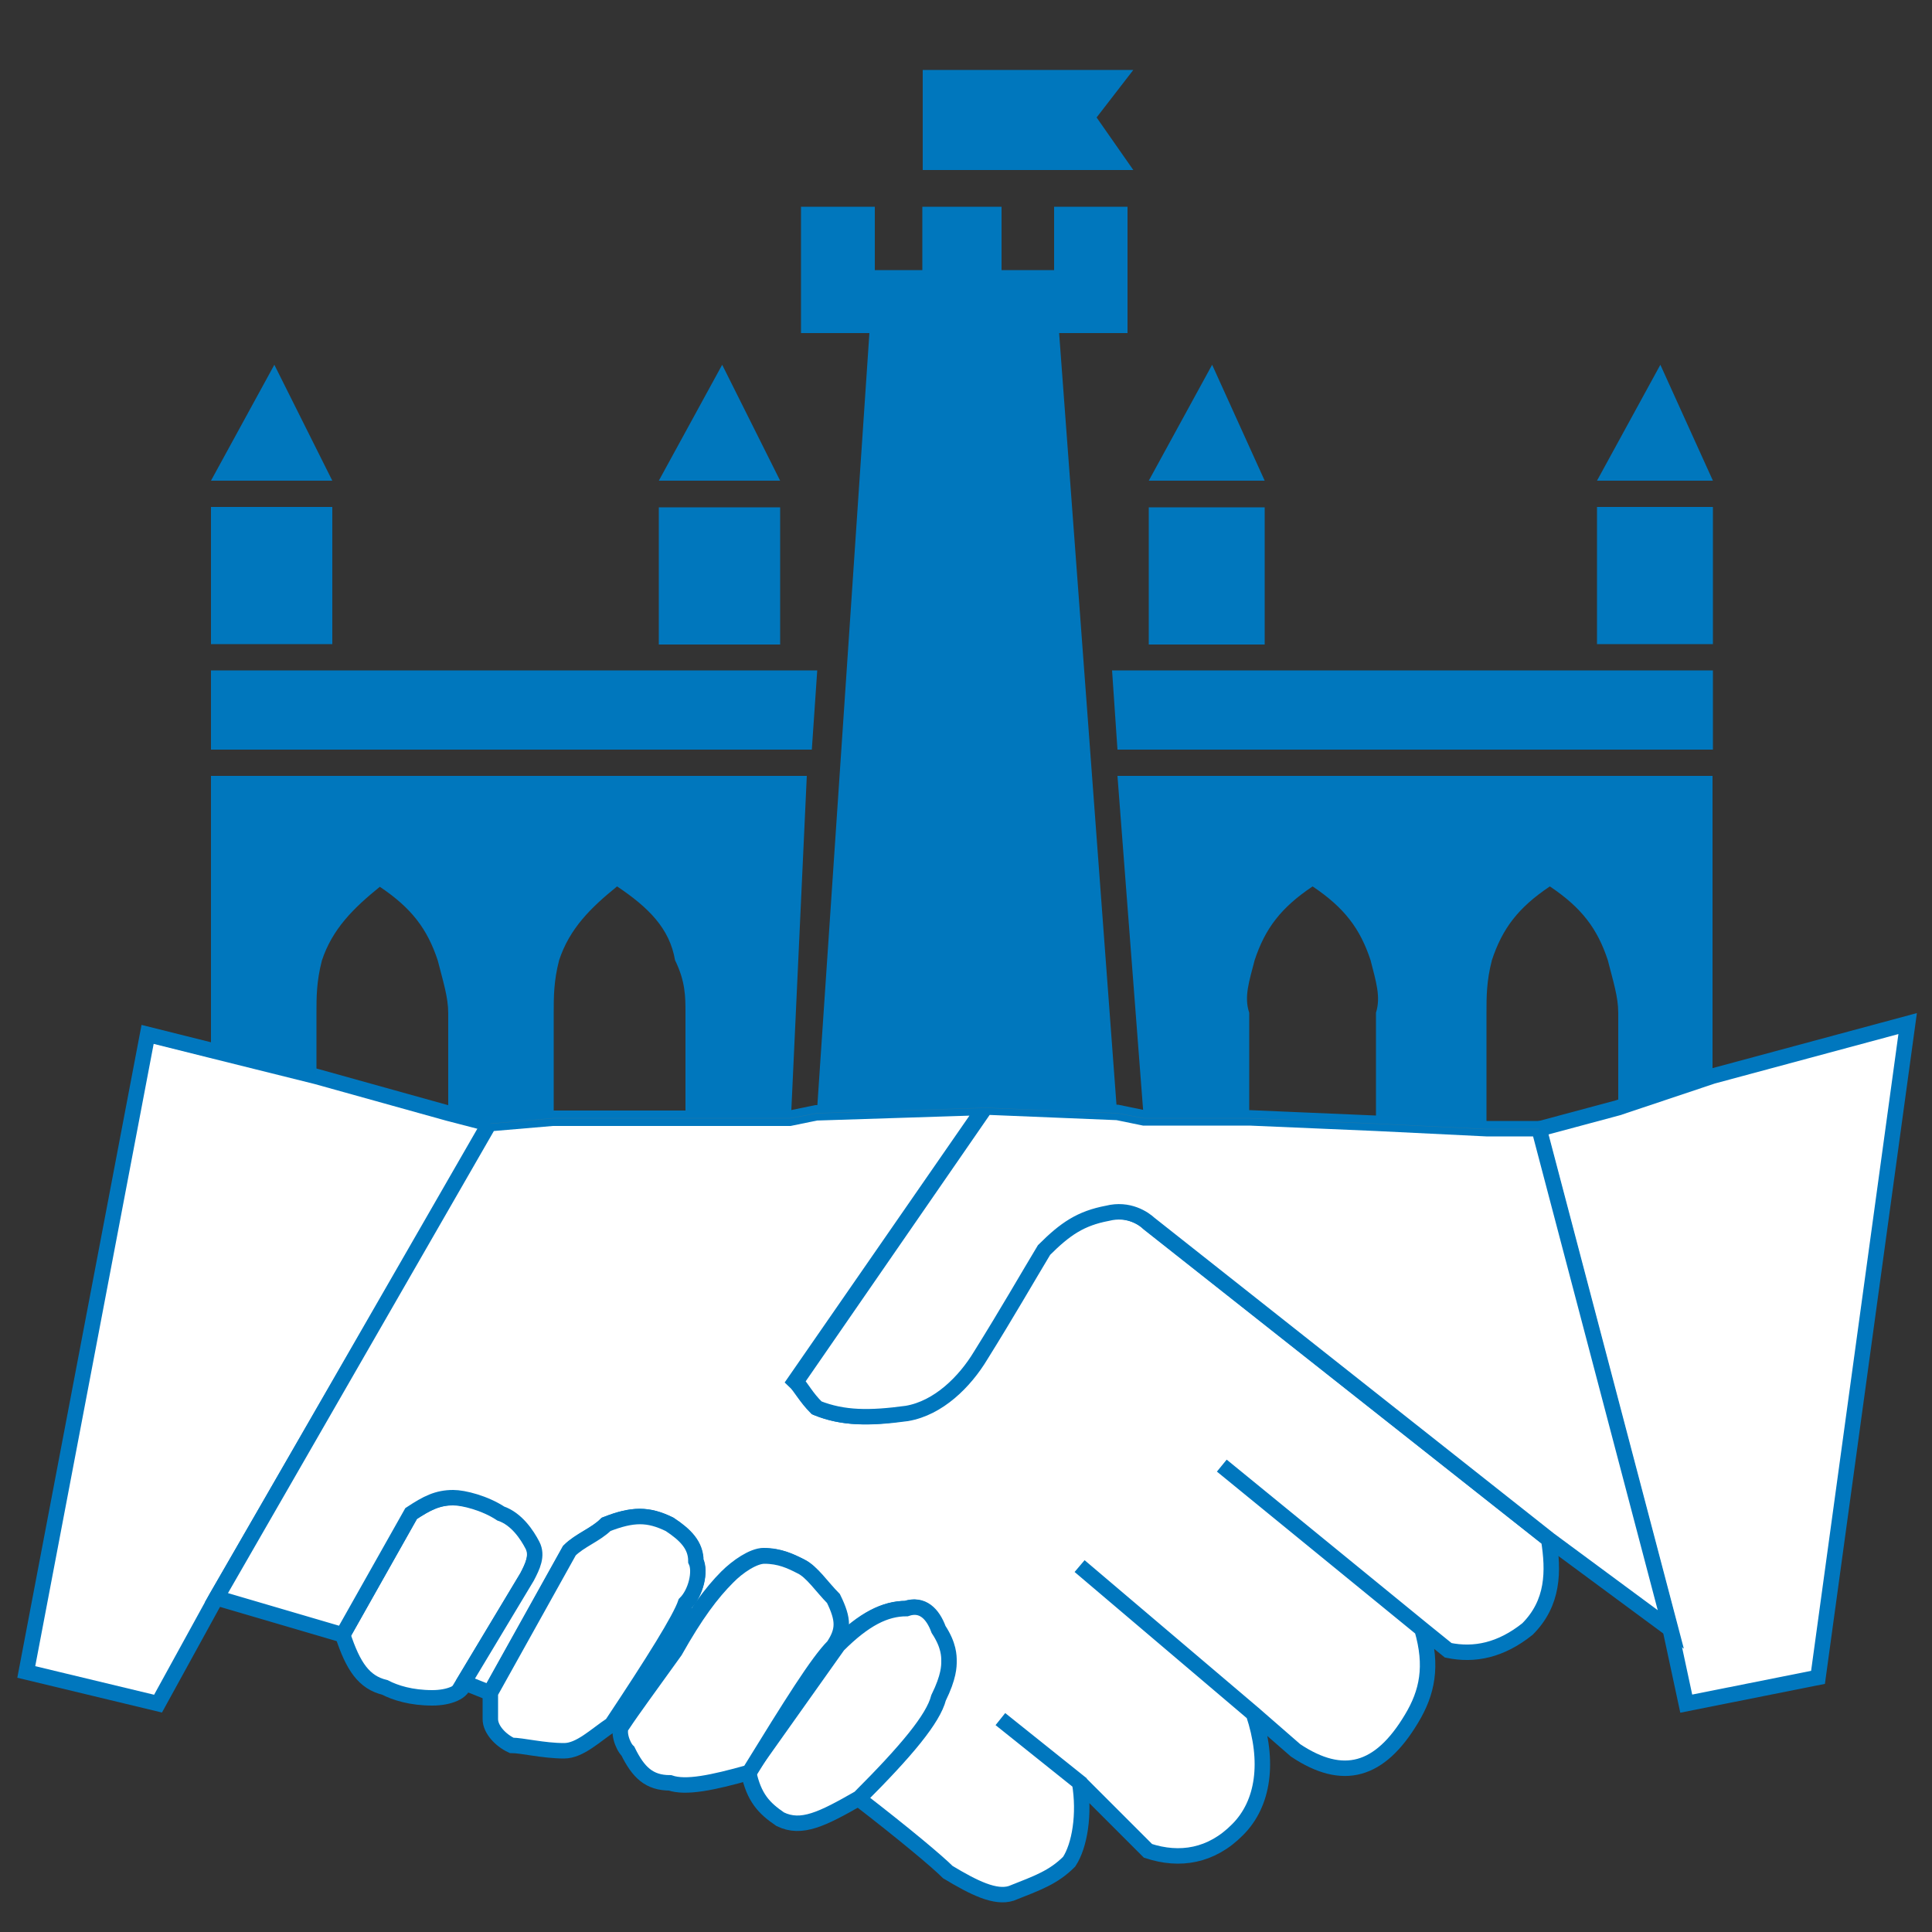
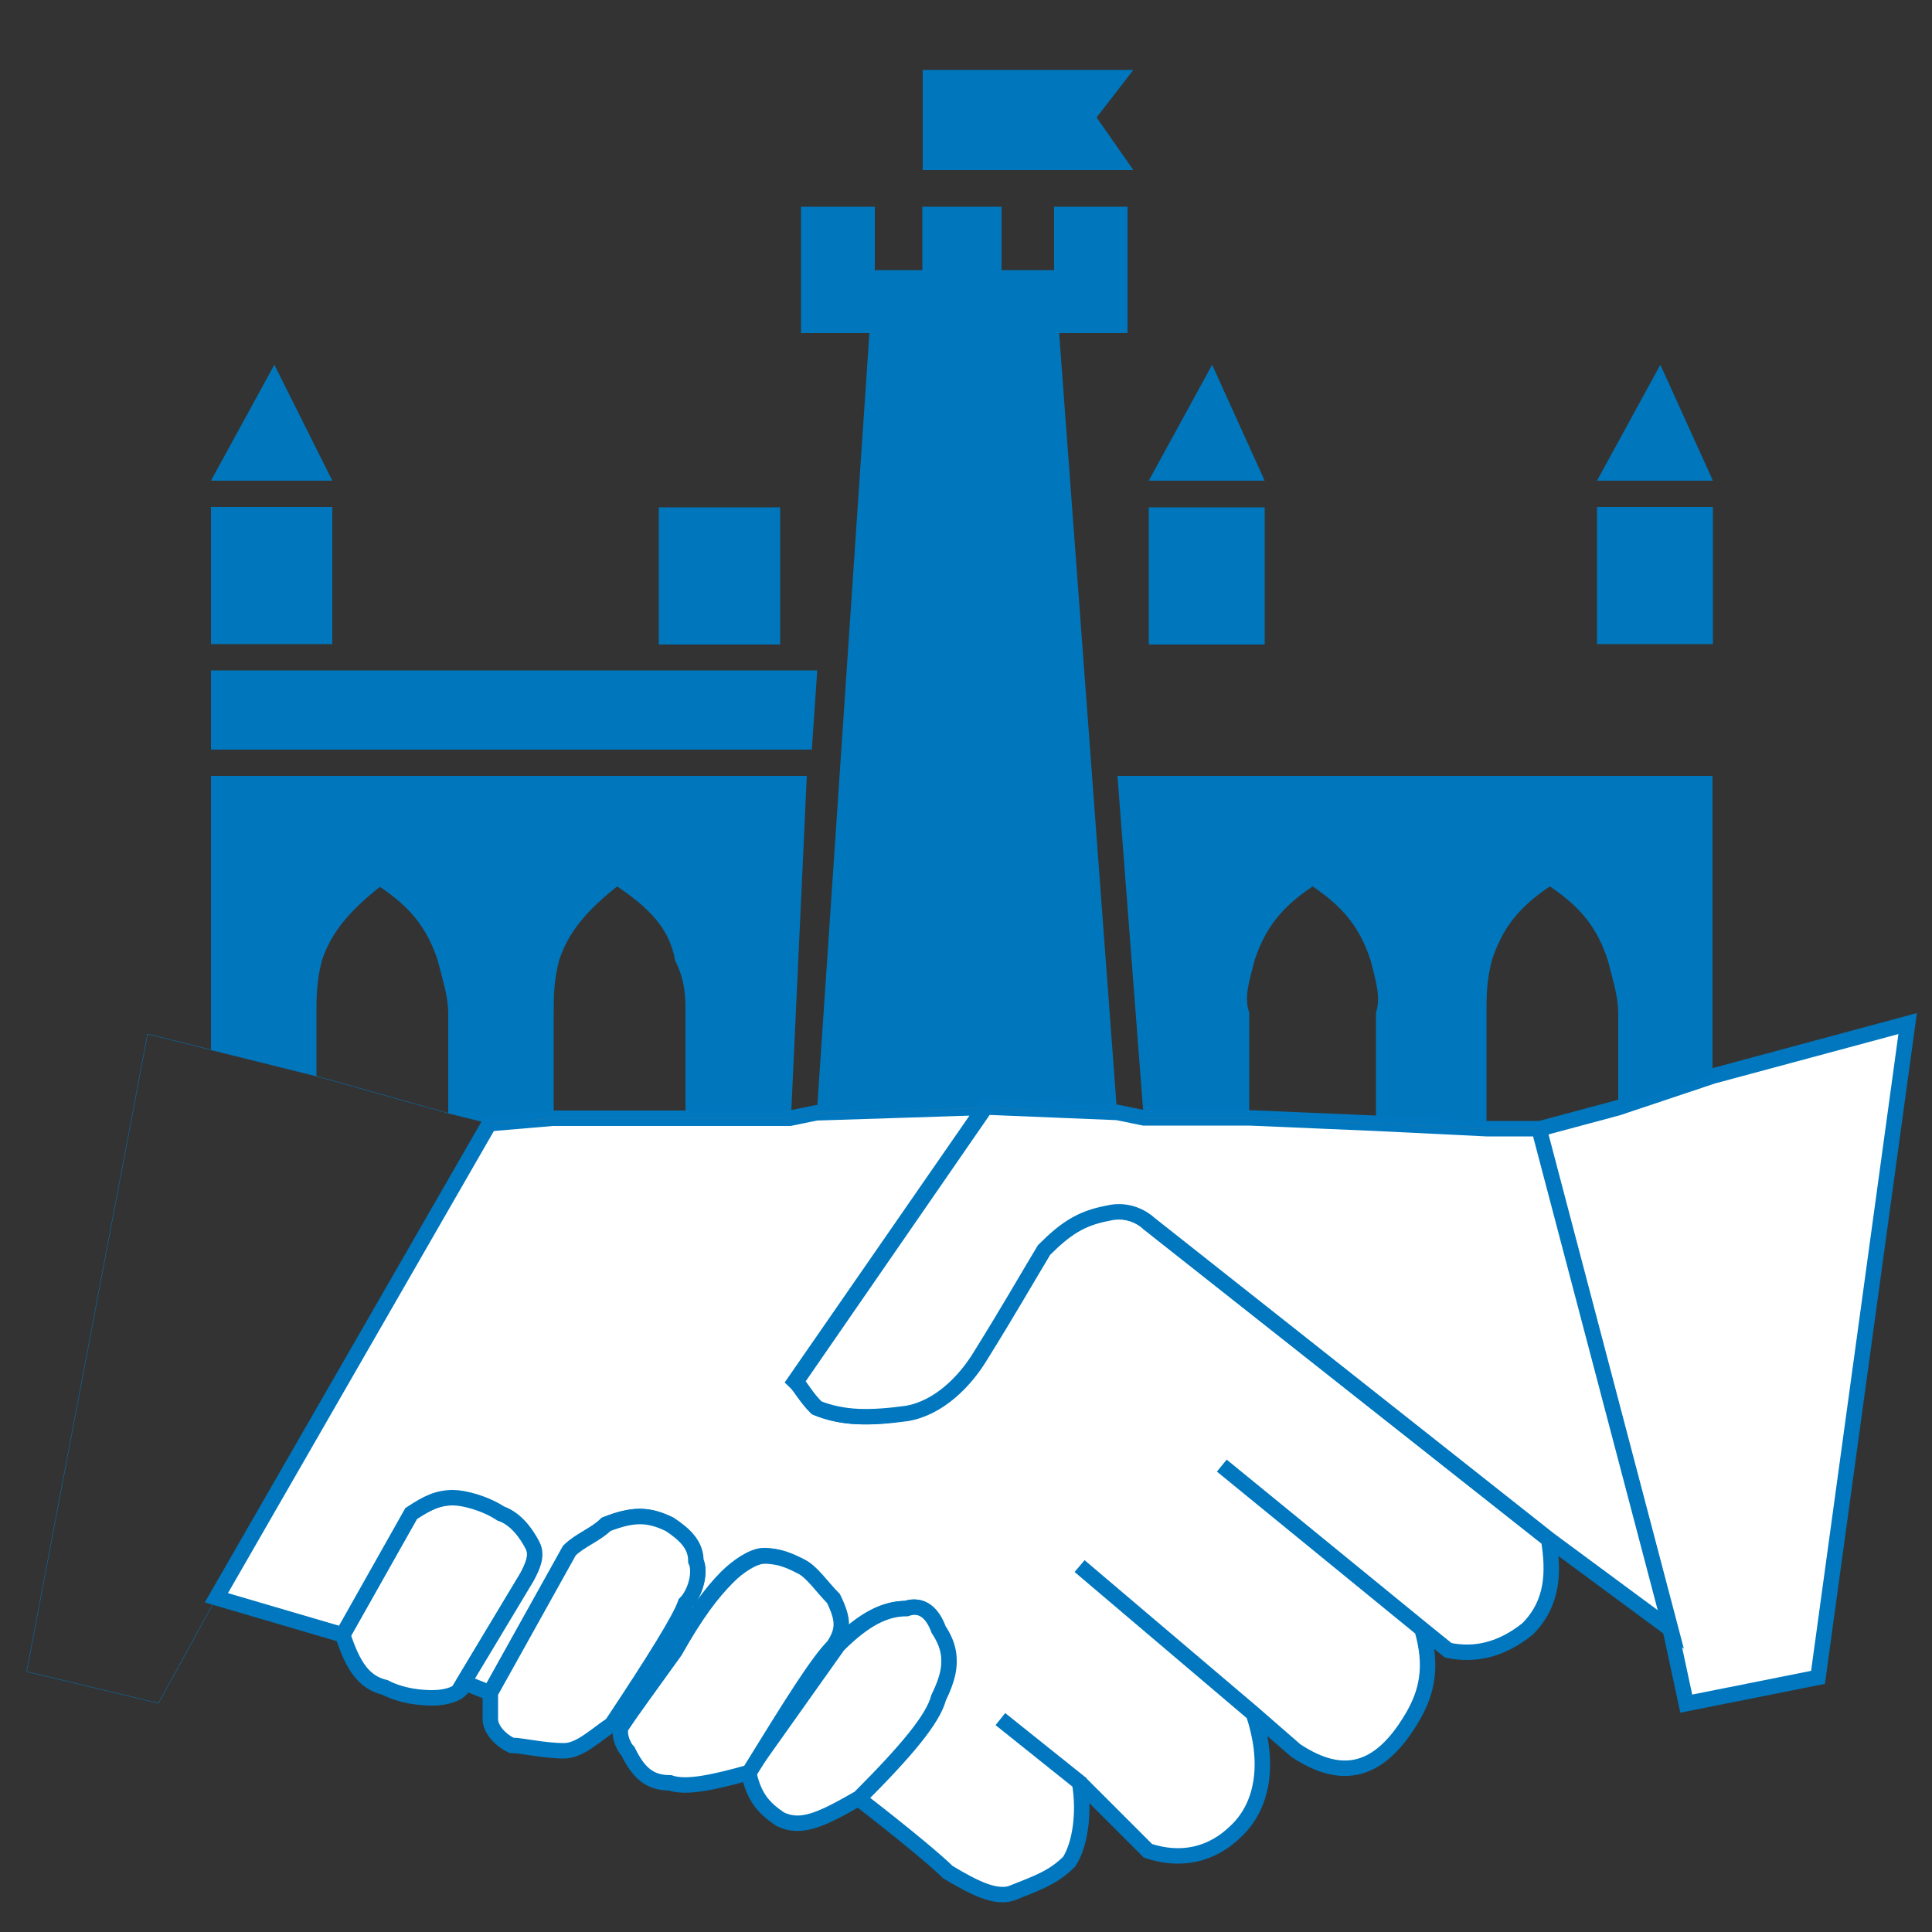
<svg xmlns="http://www.w3.org/2000/svg" version="1.1" id="Layer_1" x="0px" y="0px" viewBox="0 0 500 500" style="enable-background:new 0 0 500 500;" xml:space="preserve">
  <rect x="0" y="0" width="500" height="500" fill="#333333" stroke="none" />
  <style type="text/css">
	.st0{fill:#0077bd;}
	.st1{fill:#FFFFFF;stroke:#0077BE;stroke-width:4;stroke-miterlimit:10;}
	.st2{fill:none;stroke:#0077BE;stroke-width:0.1;stroke-linecap:round;stroke-linejoin:round;stroke-miterlimit:10;}
	.st3{fill:none;stroke:#2278A8;stroke-width:0.1;stroke-linecap:round;stroke-linejoin:round;stroke-miterlimit:10;}
</style>
  <path class="st0" d="M293.3,18.1h-54.5V44h54.5l-9.5-13.6L293.3,18.1z" />
  <path class="st0" d="M71,94.4l-16.4,30H86L71,94.4z" />
  <path class="st0" d="M54.6,173.5V194h155.5l1.4-20.5H54.6z" />
  <path class="st0" d="M86,166.7v-35.5H54.6v35.5H86z" />
-   <path class="st1" d="M116,288.1l-34.1-9.5l-27.3-6.8l-16.4-4.1l-31.4,165l34.1,8.2l15-27.3l70.9-122.7L116,288.1z" />
  <path class="st0" d="M81.9,262.2c0-4.1,0-8.2,1.4-13.6c2.7-8.2,8.2-13.6,15-19.1c8.2,5.5,12.3,10.9,15,19.1  c1.4,5.5,2.7,9.5,2.7,13.6v25.9l10.9,2.7l16.4-1.4v-27.3c0-4.1,0-8.2,1.4-13.6c2.7-8.2,8.2-13.6,15-19.1c8.2,5.5,13.6,10.9,15,19.1  c2.7,5.5,2.7,9.5,2.7,13.6v27.3h27.3l4.1-88.6H54.6v70.9l27.3,6.8V262.2z" />
  <path class="st1" d="M106.4,391.7l-17.7,31.4c2.7,8.2,5.5,12.3,10.9,13.6c2.7,1.4,6.8,2.7,12.3,2.7c4.1,0,8.2-1.4,8.2-4.1l16.4-27.3  c1.4-2.7,2.7-5.5,1.4-8.2c-1.4-2.7-4.1-6.8-8.2-8.2c-4.1-2.7-9.5-4.1-12.3-4.1C113.2,387.6,110.5,389,106.4,391.7z" />
  <path class="st1" d="M88.7,423.1l17.7-31.4c4.1-2.7,6.8-4.1,10.9-4.1c2.7,0,8.2,1.4,12.3,4.1c4.1,1.4,6.8,5.5,8.2,8.2  c1.4,2.7,0,5.5-1.4,8.2l-16.4,27.3l6.8,2.7l20.5-36.8c2.7-2.7,6.8-4.1,9.5-6.8c6.8-2.7,10.9-2.7,16.4,0c4.1,2.7,6.8,5.5,6.8,9.5  c1.4,2.7,0,8.2-2.7,10.9c-1.4,4.1-8.2,15-19.1,31.4h2.7c2.7-4.1,6.8-9.5,13.6-19.1c5.5-9.5,9.5-15,13.6-19.1  c2.7-2.7,6.8-5.5,9.5-5.5c4.1,0,6.8,1.4,9.5,2.7c2.7,1.4,5.5,5.5,8.2,8.2c2.7,5.5,2.7,8.2,0,12.3c-4.1,4.1-10.9,15-21.8,32.7  l23.2-32.7c6.8-6.8,12.3-9.5,17.7-9.5c4.1-1.4,6.8,1.4,8.2,5.5c2.7,4.1,2.7,6.8,2.7,8.2s0,4.1-2.7,9.5c-1.4,5.5-8.2,13.6-20.5,25.9  c12.3,9.5,20.5,16.4,23.2,19.1c6.8,4.1,12.3,6.8,16.4,5.5c6.8-2.7,10.9-4.1,15-8.2c2.7-4.1,4.1-12.3,2.7-20.5l-20.5-16.4l20.5,16.4  l17.7,17.7c8.2,2.7,16.4,1.4,23.2-5.5c6.8-6.8,8.2-17.7,4.1-30l-45-38.2l45,38.2l10.9,9.5c12.3,8.2,21.8,5.5,30-8.2  c4.1-6.8,5.5-13.6,2.7-23.2l-51.8-42.3l51.8,42.3l6.8,5.5c6.8,1.4,13.6,0,20.5-5.5c6.8-6.8,6.8-15,5.5-23.2l-103.6-81.8  c-1.4-1.4-5.5-4.1-10.9-2.7c-6.8,1.4-10.9,4.1-16.4,9.5c-4.1,6.8-9.5,16.4-16.4,27.3c-4.1,6.8-10.9,13.6-19.1,15  c-9.5,1.4-16.4,1.4-23.2-1.4c-2.7-2.7-4.1-5.5-5.5-6.8l49.1-70.9l-43.6,1.4l-6.8,1.4h-27.3h-34.1l-16.4,1.4L56,413.5L88.7,423.1z" />
  <path class="st1" d="M493.7,264.9l-50.5,13.6l-24.5,8.2l-20.5,5.5l34.1,129.6l4.1,19.1l34.1-6.8L493.7,264.9z" />
  <path class="st0" d="M418.7,286.7l24.5-8.2v-77.7H289.2l6.8,88.6h27.3v-27.3c-1.4-4.1,0-8.2,1.4-13.6c2.7-8.2,6.8-13.6,15-19.1  c8.2,5.5,12.3,10.9,15,19.1c1.4,5.5,2.7,9.5,1.4,13.6v28.6l28.6,1.4v-30c0-4.1,0-8.2,1.4-13.6c2.7-8.2,6.8-13.6,15-19.1  c8.2,5.5,12.3,10.9,15,19.1c1.4,5.5,2.7,9.5,2.7,13.6V286.7z" />
  <path class="st0" d="M272.8,53.5v16.4h-13.6V53.5h-20.5v16.4h-12.3V53.5h-19.1v32.7h17.7l-13.6,201.8l43.6-1.4l34.1,1.4l-15-201.8  h17.7V53.5H272.8z" />
  <path class="st1" d="M206,357.6c1.4,1.4,2.7,4.1,5.5,6.8c6.8,2.7,13.6,2.7,23.2,1.4c8.2-1.4,15-8.2,19.1-15  c6.8-10.9,12.3-20.5,16.4-27.3c5.5-5.5,9.5-8.2,16.4-9.5c5.5-1.4,9.5,1.4,10.9,2.7L401,398.5l31.4,23.2l-34.1-129.6h-13.6l-28.6-1.4  l-32.7-1.4H296l-6.8-1.4l-34.1-1.4L206,357.6z" />
  <path class="st1" d="M234.6,416.3c-5.5,0-10.9,2.7-17.7,9.5l-23.2,32.7c1.4,6.8,4.1,9.5,8.2,12.3c5.5,2.7,10.9,0,20.5-5.5  c12.3-12.3,19.1-20.5,20.5-25.9c2.7-5.5,2.7-8.2,2.7-9.5s0-4.1-2.7-8.2C241.4,417.6,238.7,414.9,234.6,416.3z" />
  <path class="st1" d="M207.3,405.4c-2.7-1.4-5.5-2.7-9.5-2.7c-2.7,0-6.8,2.7-9.5,5.5c-4.1,4.1-8.2,9.5-13.6,19.1  c-6.8,9.5-10.9,15-13.6,19.1c-1.4,1.4,0,5.5,1.4,6.8c2.7,5.5,5.5,8.2,10.9,8.2c4.1,1.4,10.9,0,20.5-2.7  c10.9-17.7,17.7-28.6,21.8-32.7c2.7-4.1,2.7-6.8,0-12.3C212.8,410.8,210.1,406.7,207.3,405.4z" />
  <path class="st1" d="M180.1,404c0-4.1-2.7-6.8-6.8-9.5c-5.5-2.7-9.5-2.7-16.4,0c-2.7,2.7-6.8,4.1-9.5,6.8l-20.5,36.8v6.8  c0,2.7,2.7,5.5,5.5,6.8c2.7,0,8.2,1.4,13.6,1.4c4.1,0,8.2-4.1,12.3-6.8c10.9-16.4,17.7-27.3,19.1-31.4  C180.1,412.2,181.4,406.7,180.1,404z" />
  <path class="st0" d="M443.3,166.7v-35.5h-30v35.5H443.3z" />
-   <path class="st0" d="M443.3,194v-20.5H287.8l1.4,20.5H443.3z" />
  <path class="st0" d="M443.3,124.4l-13.6-30l-16.4,30H443.3z" />
  <path class="st0" d="M297.3,124.4h30l-13.6-30L297.3,124.4z" />
  <path class="st0" d="M327.3,131.3h-30v35.5h30V131.3z" />
  <path class="st0" d="M170.5,131.3v35.5h31.4v-35.5H170.5z" />
-   <path class="st0" d="M201.9,124.4l-15-30l-16.4,30H201.9z" />
  <line class="st2" x1="120.1" y1="435.4" x2="126.9" y2="438.1" />
  <line class="st2" x1="126.9" y1="290.8" x2="56" y2="413.5" />
  <line class="st2" x1="398.3" y1="292.2" x2="432.4" y2="421.7" />
  <line class="st2" x1="401" y1="398.5" x2="432.4" y2="421.7" />
-   <line class="st2" x1="279.6" y1="461.3" x2="259.2" y2="444.9" />
  <path class="st2" d="M193.7,458.6c1.4,6.8,4.1,9.5,8.2,12.3c5.5,2.7,10.9,0,20.5-5.5" />
  <line class="st2" x1="158.2" y1="446.3" x2="161" y2="446.3" />
  <path class="st2" d="M161,446.3c-1.4,1.4,0,5.5,1.4,6.8c2.7,5.5,5.5,8.2,10.9,8.2c4.1,1.4,10.9,0,20.5-2.7" />
  <path class="st2" d="M126.9,438.1v6.8c0,2.7,2.7,5.5,5.5,6.8c2.7,0,8.2,1.4,13.6,1.4c4.1,0,8.2-4.1,12.3-6.8" />
  <path class="st2" d="M126.9,438.1l20.5-36.8c2.7-2.7,6.8-4.1,9.5-6.8c6.8-2.7,10.9-2.7,16.4,0c4.1,2.7,6.8,5.5,6.8,9.5  c1.4,2.7,0,8.2-2.7,10.9c-1.4,4.1-8.2,15-19.1,31.4" />
  <path class="st2" d="M161,446.3c2.7-4.1,6.8-9.5,13.6-19.1c5.5-9.5,9.5-15,13.6-19.1c2.7-2.7,6.8-5.5,9.5-5.5c4.1,0,6.8,1.4,9.5,2.7  c2.7,1.4,5.5,5.5,8.2,8.2c2.7,5.5,2.7,8.2,0,12.3c-4.1,4.1-10.9,15-21.8,32.7" />
  <path class="st2" d="M193.7,458.6l23.2-32.7c6.8-6.8,12.3-9.5,17.7-9.5c4.1-1.4,6.8,1.4,8.2,5.5c2.7,4.1,2.7,6.8,2.7,8.2  s0,4.1-2.7,9.5c-1.4,5.5-8.2,13.6-20.5,25.9" />
  <line class="st2" x1="316.4" y1="379.5" x2="368.3" y2="421.7" />
  <path class="st2" d="M222.3,465.4c12.3,9.5,20.5,16.4,23.2,19.1c6.8,4.1,12.3,6.8,16.4,5.5c6.8-2.7,10.9-4.1,15-8.2  c2.7-4.1,4.1-12.3,2.7-20.5" />
  <path class="st2" d="M279.6,461.3l17.7,17.7c8.2,2.7,16.4,1.4,23.2-5.5c6.8-6.8,8.2-17.7,4.1-30" />
  <line class="st2" x1="324.6" y1="443.6" x2="279.6" y2="405.4" />
  <path class="st2" d="M324.6,443.6l10.9,9.5c12.3,8.2,21.8,5.5,30-8.2c4.1-6.8,5.5-13.6,2.7-23.2" />
  <path class="st2" d="M368.3,421.7l6.8,5.5c6.8,1.4,13.6,0,20.5-5.5c6.8-6.8,6.8-15,5.5-23.2" />
  <polyline class="st3" points="398.3,292.2 384.6,292.2 356,290.8 323.3,289.4 296,289.4 289.2,288.1 255.1,286.7 " />
  <path class="st2" d="M255.1,286.7L206,357.6c1.4,1.4,2.7,4.1,5.5,6.8c6.8,2.7,13.6,2.7,23.2,1.4c8.2-1.4,15-8.2,19.1-15  c6.8-10.9,12.3-20.5,16.4-27.3c5.5-5.5,9.5-8.2,16.4-9.5c5.5-1.4,9.5,1.4,10.9,2.7L401,398.5" />
  <polyline class="st3" points="255.1,286.7 211.4,288.1 204.6,289.4 177.3,289.4 143.2,289.4 126.9,290.8 " />
  <polyline class="st2" points="432.4,421.7 436.4,440.8 470.5,434 493.7,264.9 443.3,278.5 418.7,286.7 398.3,292.2 " />
  <line class="st2" x1="56" y1="413.5" x2="88.7" y2="423.1" />
  <path class="st2" d="M88.7,423.1c2.7,8.2,5.5,12.3,10.9,13.6c2.7,1.4,6.8,2.7,12.3,2.7c4.1,0,8.2-1.4,8.2-4.1" />
  <path class="st2" d="M88.7,423.1l17.7-31.4c4.1-2.7,6.8-4.1,10.9-4.1c2.7,0,8.2,1.4,12.3,4.1c4.1,1.4,6.8,5.5,8.2,8.2  c1.4,2.7,0,5.5-1.4,8.2l-16.4,27.3" />
  <polyline class="st2" points="126.9,290.8 116,288.1 81.9,278.5 54.6,271.7 38.2,267.6 6.9,432.6 41,440.8 56,413.5 " />
</svg>